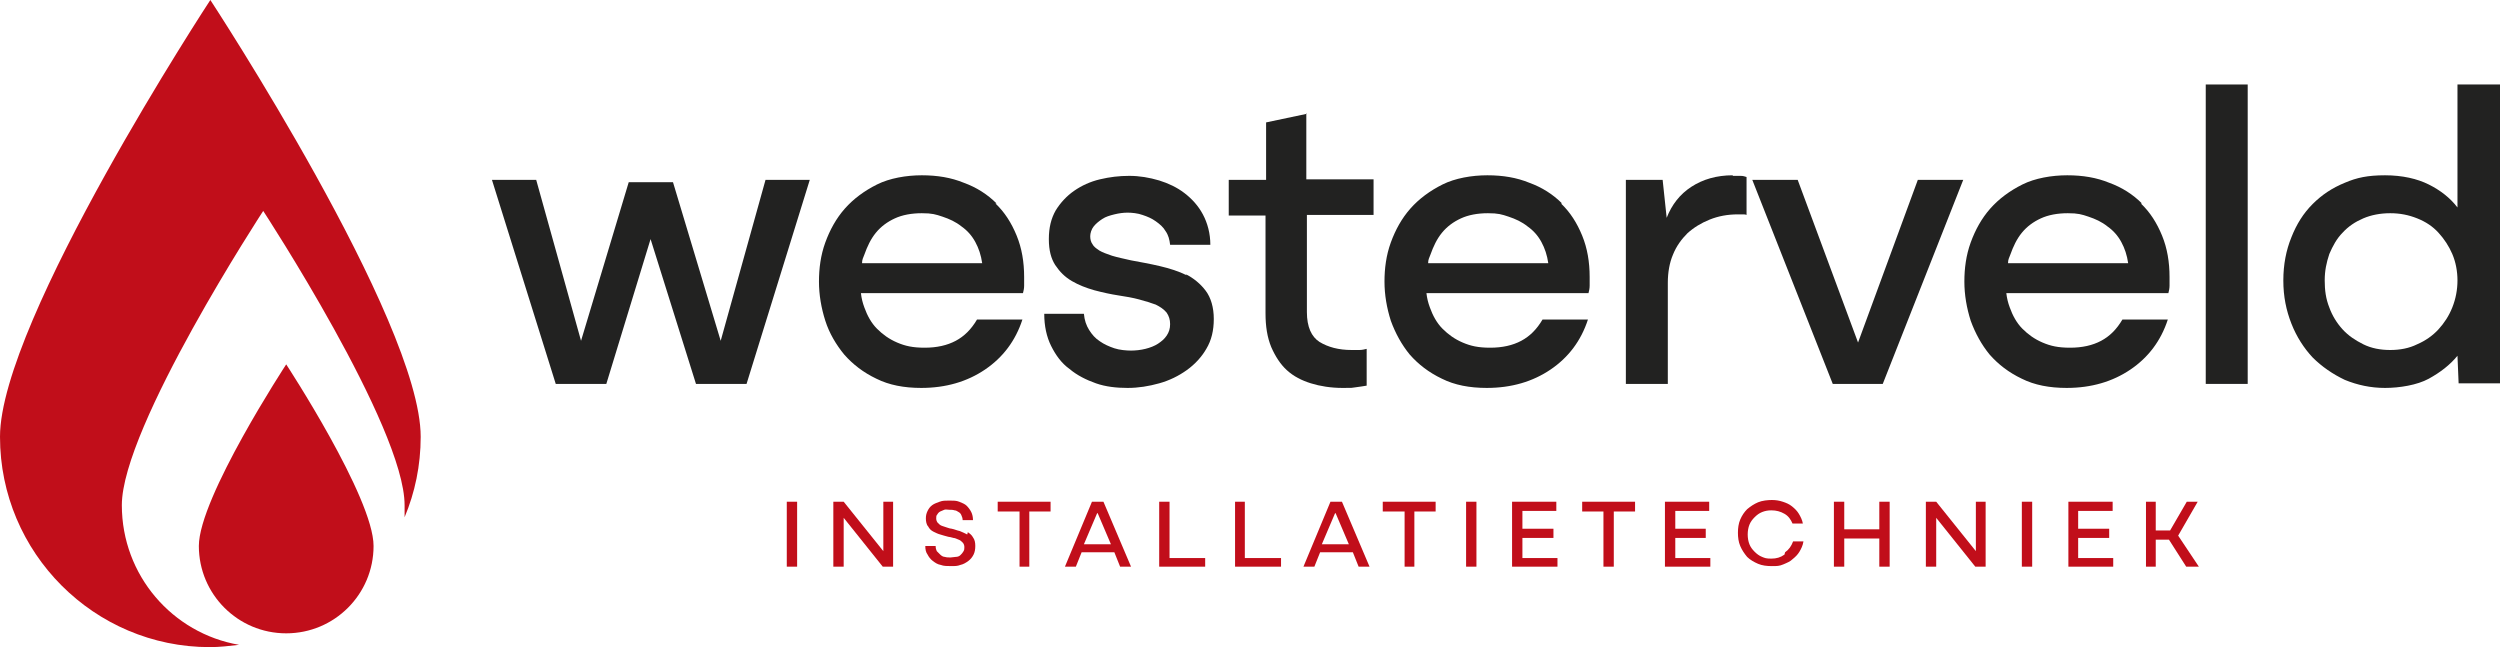
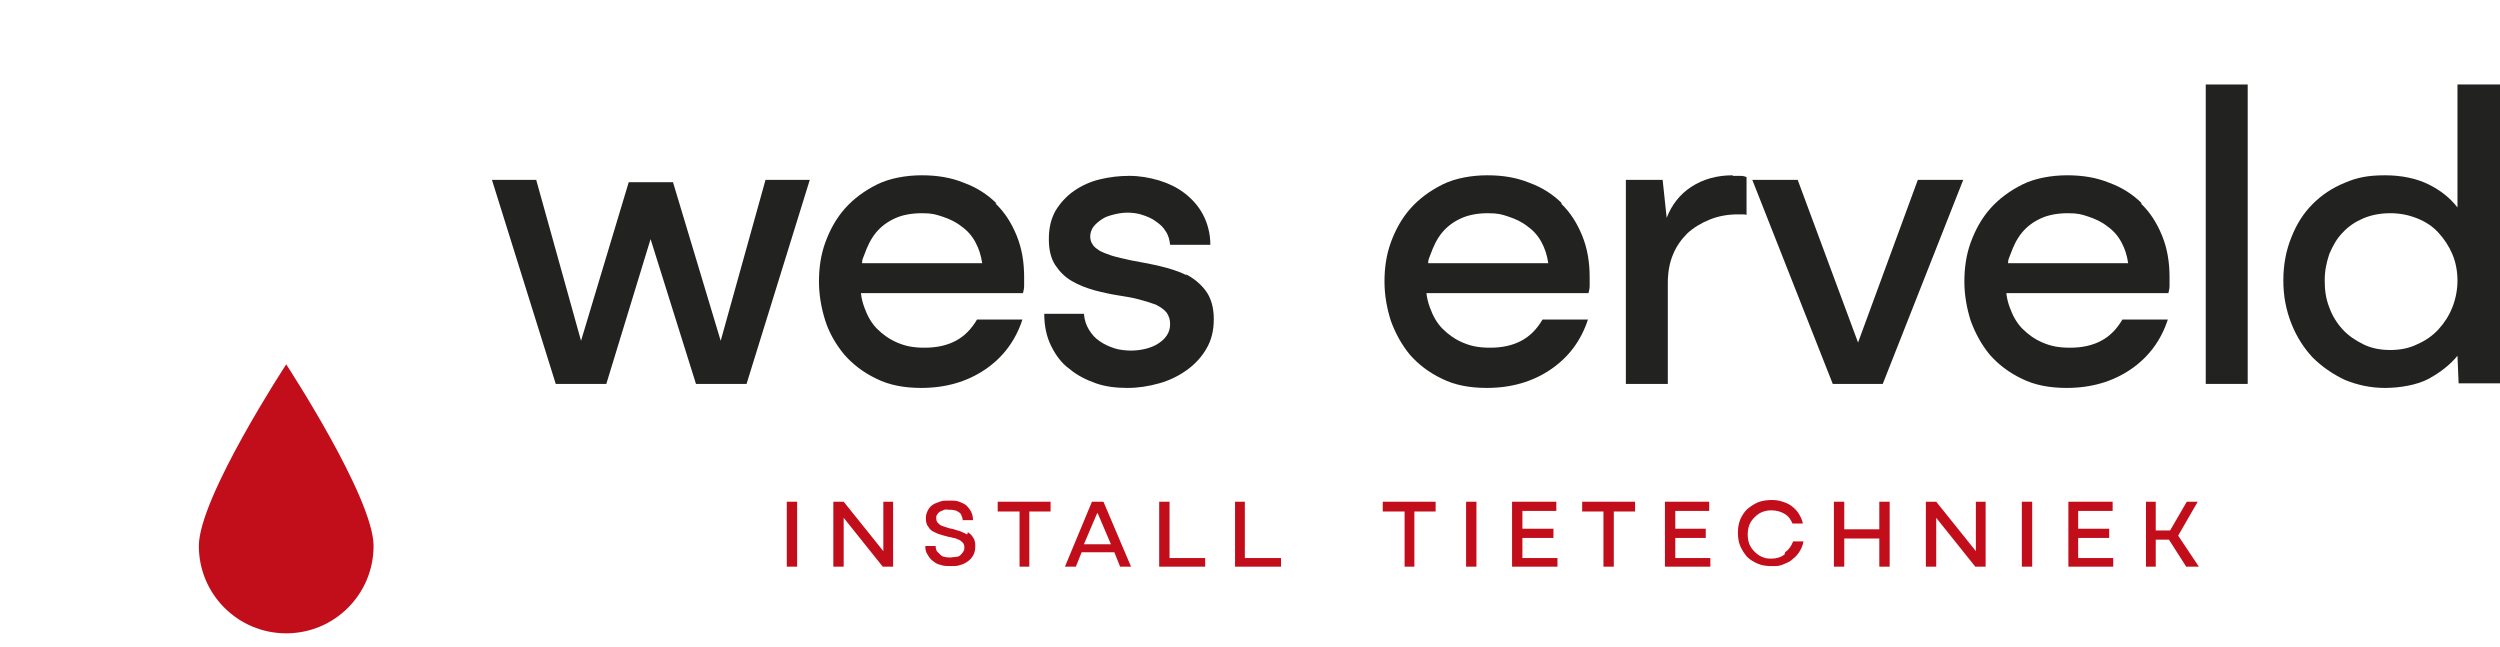
<svg xmlns="http://www.w3.org/2000/svg" id="Laag_1" version="1.1" viewBox="0 0 435 112.6">
  <defs>
    <style>
      .st0 {
        fill: #c10e1a;
      }

      .st1 {
        fill: #222221;
      }
    </style>
  </defs>
  <g>
    <polygon class="st1" points="125.4 59.3 117.1 31.7 109.4 31.7 101.1 59.3 93.3 31.3 85.6 31.3 96.7 66.8 105.5 66.8 113.2 41.6 121.1 66.8 129.9 66.8 140.9 31.3 133.2 31.3 125.4 59.3" />
    <path class="st1" d="M173.4,35.4c-1.6-1.6-3.5-2.8-5.7-3.6-2.2-.9-4.6-1.3-7.3-1.3s-5.6.5-7.8,1.6c-2.2,1.1-4.1,2.5-5.6,4.2-1.5,1.7-2.6,3.7-3.4,5.9-.8,2.2-1.1,4.5-1.1,6.8s.4,4.6,1.1,6.8,1.9,4.2,3.3,5.9c1.5,1.7,3.3,3.1,5.6,4.2,2.2,1.1,4.8,1.6,7.8,1.6,4.3,0,8-1.1,11.1-3.2,3.1-2.1,5.3-5,6.5-8.7h-7.9c-1,1.7-2.2,2.9-3.7,3.7-1.5.8-3.3,1.2-5.4,1.2s-3.4-.3-4.8-.9c-1.4-.6-2.5-1.4-3.5-2.4-1-1-1.7-2.3-2.2-3.7-.3-.8-.5-1.6-.6-2.5h28.2c.1-.4.2-.8.2-1.3,0-.5,0-1,0-1.5,0-2.6-.4-5-1.3-7.2-.9-2.2-2.1-4.1-3.7-5.6ZM150,45.7c0-.5.2-.9.4-1.4.5-1.4,1.1-2.7,2-3.8.9-1.1,2-1.9,3.3-2.5,1.3-.6,2.9-.9,4.7-.9s2.4.2,3.6.6c1.2.4,2.3.9,3.3,1.7,1,.7,1.8,1.6,2.4,2.7.6,1.1,1,2.3,1.2,3.7h-20.9Z" />
    <path class="st1" d="M206.5,47.9c-1.4-.7-3-1.2-4.7-1.6-1.7-.4-3.4-.7-5-1-1.3-.3-2.3-.5-3.3-.8-.9-.3-1.7-.6-2.2-.9-.6-.4-1-.7-1.2-1.1-.3-.4-.4-.9-.4-1.4s.2-1.2.6-1.7c.4-.5.9-.9,1.5-1.3.6-.4,1.3-.6,2.1-.8.8-.2,1.6-.3,2.3-.3s1.8.1,2.6.4c.9.3,1.6.6,2.3,1.1.7.5,1.3,1,1.7,1.7.5.7.7,1.5.8,2.4h7c0-2-.5-3.8-1.3-5.3-.8-1.5-1.9-2.7-3.2-3.7-1.3-1-2.8-1.7-4.4-2.2-1.7-.5-3.4-.8-5.2-.8s-3.4.2-5.1.6c-1.7.4-3.2,1.1-4.5,2-1.3.9-2.4,2.1-3.2,3.4-.8,1.4-1.2,3-1.2,5s.4,3.4,1.1,4.5c.8,1.2,1.7,2.1,2.9,2.8,1.2.7,2.5,1.2,3.9,1.6,1.5.4,2.9.7,4.2.9,1.3.2,2.5.4,3.6.7,1.1.3,2.1.6,2.9.9.8.4,1.4.8,1.9,1.4.4.6.6,1.2.6,2s-.2,1.4-.6,2c-.4.6-.9,1-1.5,1.4-.6.4-1.4.7-2.2.9-.8.2-1.7.3-2.5.3s-2-.1-2.9-.4c-.9-.3-1.8-.7-2.5-1.2-.8-.5-1.4-1.2-1.9-2-.5-.8-.8-1.7-.9-2.8h-6.9c0,2.1.4,4,1.2,5.6.8,1.6,1.8,3,3.2,4,1.3,1.1,2.9,1.9,4.6,2.5s3.6.8,5.5.8,3.7-.3,5.5-.8c1.8-.5,3.4-1.3,4.8-2.3,1.4-1,2.6-2.3,3.4-3.7.9-1.5,1.3-3.2,1.3-5.2s-.5-3.7-1.4-4.9c-.9-1.2-2.1-2.2-3.5-2.9Z" />
-     <path class="st1" d="M227.4,19.8l-7.1,1.5v10h-6.5v6.2h6.4v17c0,2.3.3,4.2,1,5.9.7,1.6,1.6,3,2.7,4,1.2,1.1,2.6,1.8,4.2,2.3s3.5.8,5.5.8,1.4,0,2.2-.1,1.4-.2,2-.3v-6.4c-.4.1-.8.2-1.3.2-.5,0-.9,0-1.3,0-2.3,0-4.1-.5-5.6-1.4-1.4-.9-2.2-2.6-2.2-5.2v-16.9h11.6v-6.2h-11.7v-11.5Z" />
    <path class="st1" d="M271.8,35.4c-1.6-1.6-3.5-2.8-5.7-3.6-2.2-.9-4.6-1.3-7.3-1.3s-5.6.5-7.8,1.6c-2.2,1.1-4.1,2.5-5.6,4.2-1.5,1.7-2.6,3.7-3.4,5.9-.8,2.2-1.1,4.5-1.1,6.8s.4,4.6,1.1,6.8c.8,2.2,1.9,4.2,3.3,5.9,1.5,1.7,3.3,3.1,5.6,4.2,2.2,1.1,4.8,1.6,7.8,1.6,4.3,0,8-1.1,11.1-3.2,3.1-2.1,5.3-5,6.5-8.7h-7.9c-1,1.7-2.2,2.9-3.7,3.7-1.5.8-3.3,1.2-5.4,1.2s-3.4-.3-4.8-.9c-1.4-.6-2.5-1.4-3.5-2.4-1-1-1.7-2.3-2.2-3.7-.3-.8-.5-1.6-.6-2.5h28.2c.1-.4.2-.8.2-1.3,0-.5,0-1,0-1.5,0-2.6-.4-5-1.3-7.2s-2.1-4.1-3.7-5.6ZM248.5,45.7c0-.5.2-.9.4-1.4.5-1.4,1.1-2.7,2-3.8.9-1.1,2-1.9,3.3-2.5,1.3-.6,2.9-.9,4.7-.9s2.4.2,3.6.6c1.2.4,2.3.9,3.3,1.7,1,.7,1.8,1.6,2.4,2.7.6,1.1,1,2.3,1.2,3.7h-20.9Z" />
    <path class="st1" d="M301.5,30.5c-2.8,0-5.2.7-7.2,2-2,1.3-3.4,3.1-4.3,5.4l-.7-6.6h-6.4v35.5h7.3v-17.6c0-1.8.3-3.5.9-4.9.6-1.5,1.5-2.7,2.5-3.7,1.1-1,2.4-1.8,3.9-2.4,1.5-.6,3.1-.9,4.9-.9s.5,0,.8,0c.3,0,.5,0,.7.1v-6.6c-.3-.1-.6-.2-1-.2-.4,0-.9,0-1.4,0Z" />
    <polygon class="st1" points="323.3 59.6 312.8 31.3 304.9 31.3 318.9 66.8 327.6 66.8 341.6 31.3 333.7 31.3 323.3 59.6" />
    <path class="st1" d="M372.7,35.4c-1.6-1.6-3.5-2.8-5.7-3.6-2.2-.9-4.6-1.3-7.3-1.3s-5.6.5-7.8,1.6c-2.2,1.1-4.1,2.5-5.6,4.2-1.5,1.7-2.6,3.7-3.4,5.9-.8,2.2-1.1,4.5-1.1,6.8s.4,4.6,1.1,6.8c.8,2.2,1.9,4.2,3.3,5.9,1.5,1.7,3.3,3.1,5.6,4.2,2.2,1.1,4.8,1.6,7.8,1.6,4.3,0,8-1.1,11.1-3.2,3.1-2.1,5.3-5,6.5-8.7h-7.9c-1,1.7-2.2,2.9-3.7,3.7-1.5.8-3.3,1.2-5.4,1.2s-3.4-.3-4.8-.9c-1.4-.6-2.5-1.4-3.5-2.4-1-1-1.7-2.3-2.2-3.7-.3-.8-.5-1.6-.6-2.5h28.2c.1-.4.2-.8.2-1.3,0-.5,0-1,0-1.5,0-2.6-.4-5-1.3-7.2s-2.1-4.1-3.7-5.6ZM349.4,45.7c0-.5.2-.9.4-1.4.5-1.4,1.1-2.7,2-3.8.9-1.1,2-1.9,3.3-2.5,1.3-.6,2.9-.9,4.7-.9s2.4.2,3.6.6c1.2.4,2.3.9,3.3,1.7,1,.7,1.8,1.6,2.4,2.7.6,1.1,1,2.3,1.2,3.7h-20.9Z" />
    <rect class="st1" x="383.8" y="14.7" width="7.3" height="52.1" />
    <path class="st1" d="M427.6,14.7v21.4c-1.3-1.7-3-3-5-4-2-1-4.6-1.6-7.6-1.6s-4.9.4-7,1.3c-2.2.9-4,2.1-5.6,3.7-1.6,1.6-2.8,3.5-3.7,5.8-.9,2.2-1.4,4.7-1.4,7.5s.5,5.2,1.4,7.5c.9,2.3,2.2,4.3,3.7,5.9,1.6,1.6,3.5,2.9,5.6,3.9,2.2.9,4.5,1.4,7,1.4s5.6-.5,7.6-1.6,3.7-2.4,5-4l.2,4.8h7.2V14.7h-7.3ZM426.7,53.5c-.6,1.5-1.4,2.7-2.4,3.8-1,1.1-2.3,2-3.7,2.6-1.4.7-3,1-4.7,1s-3.3-.3-4.7-1c-1.4-.7-2.6-1.5-3.6-2.6-1-1.1-1.8-2.4-2.3-3.8-.6-1.5-.8-3-.8-4.7s.3-3.1.8-4.6c.6-1.4,1.3-2.7,2.3-3.7,1-1.1,2.2-1.9,3.6-2.5,1.4-.6,3-.9,4.7-.9s3.2.3,4.7.9,2.7,1.4,3.7,2.5c1,1.1,1.8,2.3,2.4,3.7.6,1.4.9,3,.9,4.6s-.3,3.2-.9,4.7Z" />
  </g>
-   <path class="st0" d="M36.6,0s36.6,55.8,36.6,76c0,5-1,9.7-2.8,14,0-.7,0-1.4,0-2.1,0-13.6-24.6-51.2-24.6-51.2,0,0-24.6,37.6-24.6,51.2,0,12.2,8.8,22.3,20.4,24.3-1.7.2-3.4.4-5.1.4C16.4,112.6,0,96.2,0,76,0,55.8,36.6,0,36.6,0Z" />
  <path class="st0" d="M34.6,95c0-8.4,15.2-31.6,15.2-31.6,0,0,15.2,23.2,15.2,31.6,0,8.4-6.8,15.2-15.2,15.2-8.4,0-15.2-6.8-15.2-15.2Z" />
  <g>
    <rect class="st0" x="136.9" y="87.3" width="1.8" height="11.3" />
    <polygon class="st0" points="153.7 95.9 146.8 87.3 145 87.3 145 98.6 146.8 98.6 146.8 90.1 153.6 98.6 155.4 98.6 155.4 87.3 153.7 87.3 153.7 95.9" />
    <path class="st0" d="M168.3,93c-.4-.2-.8-.4-1.3-.6-.5-.1-.9-.3-1.4-.4-.2,0-.5-.1-.8-.2s-.6-.2-.9-.3-.5-.3-.7-.5c-.2-.2-.3-.5-.3-.8s0-.5.2-.7c.1-.2.3-.4.5-.5s.5-.2.7-.3.6,0,.9,0,.6,0,.9.1c.3,0,.5.2.7.3s.4.3.5.6c.1.2.2.5.2.8h1.8c0-.5-.1-1-.3-1.4-.2-.4-.5-.8-.8-1.1-.3-.3-.8-.5-1.3-.7-.5-.2-1-.2-1.7-.2s-1.2,0-1.7.2-.9.3-1.3.6-.6.6-.8,1c-.2.4-.3.8-.3,1.3s.1,1.1.4,1.4c.2.4.5.7.9.9.4.2.8.4,1.2.5s.9.3,1.4.4c.2,0,.5.1.9.2.3,0,.6.2.9.3.3.1.5.3.7.5.2.2.3.5.3.8s0,.5-.2.8c-.1.2-.3.4-.5.6-.2.2-.5.3-.8.3-.3,0-.6.1-.9.1s-.7,0-1-.1c-.3,0-.6-.2-.8-.4-.2-.2-.4-.4-.6-.6-.1-.2-.2-.5-.2-.9h-1.8c0,.6.1,1.1.4,1.5.2.4.5.8.9,1.1s.8.6,1.4.7c.5.2,1.1.2,1.8.2s1.1,0,1.6-.2c.5-.1,1-.4,1.4-.7.4-.3.7-.7.9-1.1.2-.4.3-.9.3-1.5s-.1-1.1-.4-1.5c-.2-.4-.6-.7-.9-.9Z" />
    <polygon class="st0" points="173.6 89 177.4 89 177.4 98.6 179.1 98.6 179.1 89 182.8 89 182.8 87.3 173.6 87.3 173.6 89" />
    <path class="st0" d="M190,87.3l-4.7,11.3h1.9l1-2.5h5.7l1,2.5h1.9l-4.8-11.3h-1.9ZM191,89.3l2.3,5.4h-4.7l2.3-5.4Z" />
    <polygon class="st0" points="203.5 87.3 201.7 87.3 201.7 98.6 209.7 98.6 209.7 97.1 203.5 97.1 203.5 87.3" />
    <polygon class="st0" points="216.6 87.3 214.9 87.3 214.9 98.6 222.9 98.6 222.9 97.1 216.6 97.1 216.6 87.3" />
-     <path class="st0" d="M231.5,87.3l-4.7,11.3h1.9l1-2.5h5.7l1,2.5h1.9l-4.8-11.3h-1.9ZM232.4,89.3l2.3,5.4h-4.7l2.3-5.4Z" />
    <polygon class="st0" points="240.6 89 244.4 89 244.4 98.6 246.1 98.6 246.1 89 249.8 89 249.8 87.3 240.6 87.3 240.6 89" />
    <rect class="st0" x="255.1" y="87.3" width="1.8" height="11.3" />
    <polygon class="st0" points="264.9 93.6 270.3 93.6 270.3 92 264.9 92 264.9 88.9 270.8 88.9 270.8 87.3 263.1 87.3 263.1 98.6 271 98.6 271 97.1 264.9 97.1 264.9 93.6" />
    <polygon class="st0" points="275.3 89 279 89 279 98.6 280.8 98.6 280.8 89 284.5 89 284.5 87.3 275.3 87.3 275.3 89" />
    <polygon class="st0" points="291.5 93.6 296.8 93.6 296.8 92 291.5 92 291.5 88.9 297.4 88.9 297.4 87.3 289.7 87.3 289.7 98.6 297.6 98.6 297.6 97.1 291.5 97.1 291.5 93.6" />
    <path class="st0" d="M310.5,96.5c-.7.5-1.4.7-2.3.7s-1.1-.1-1.6-.3c-.5-.2-.9-.5-1.3-.9-.4-.4-.7-.8-.9-1.3-.2-.5-.3-1.1-.3-1.7s.1-1.2.3-1.7c.2-.5.5-.9.9-1.3.4-.4.8-.7,1.3-.9.5-.2,1-.3,1.6-.3.9,0,1.6.2,2.3.6s1.1,1,1.4,1.7h1.8c-.1-.6-.4-1.2-.7-1.7-.3-.5-.7-.9-1.2-1.3-.5-.4-1-.6-1.6-.8s-1.2-.3-1.9-.3-1.7.1-2.4.4c-.7.3-1.3.7-1.9,1.2-.5.5-.9,1.1-1.2,1.8-.3.7-.4,1.5-.4,2.3s.1,1.6.4,2.3c.3.7.7,1.3,1.2,1.9.5.5,1.2.9,1.9,1.2.7.3,1.5.4,2.4.4s1.3,0,2-.3,1.2-.5,1.6-.9c.5-.4.9-.8,1.2-1.3.3-.5.6-1.1.7-1.8h-1.8c-.3.8-.7,1.4-1.4,1.9Z" />
    <polygon class="st0" points="327 92.1 320.9 92.1 320.9 87.3 319.1 87.3 319.1 98.6 320.9 98.6 320.9 93.7 327 93.7 327 98.6 328.8 98.6 328.8 87.3 327 87.3 327 92.1" />
    <polygon class="st0" points="343.8 95.9 336.9 87.3 335.1 87.3 335.1 98.6 336.9 98.6 336.9 90.1 343.7 98.6 345.5 98.6 345.5 87.3 343.8 87.3 343.8 95.9" />
    <rect class="st0" x="351.8" y="87.3" width="1.8" height="11.3" />
    <polygon class="st0" points="361.6 93.6 367 93.6 367 92 361.6 92 361.6 88.9 367.6 88.9 367.6 87.3 359.9 87.3 359.9 98.6 367.7 98.6 367.7 97.1 361.6 97.1 361.6 93.6" />
    <polygon class="st0" points="379 93.2 382.4 87.3 380.5 87.3 377.6 92.3 375.1 92.3 375.1 87.3 373.4 87.3 373.4 98.6 375.1 98.6 375.1 93.9 377.4 93.9 380.4 98.6 382.6 98.6 379 93.2" />
  </g>
</svg>